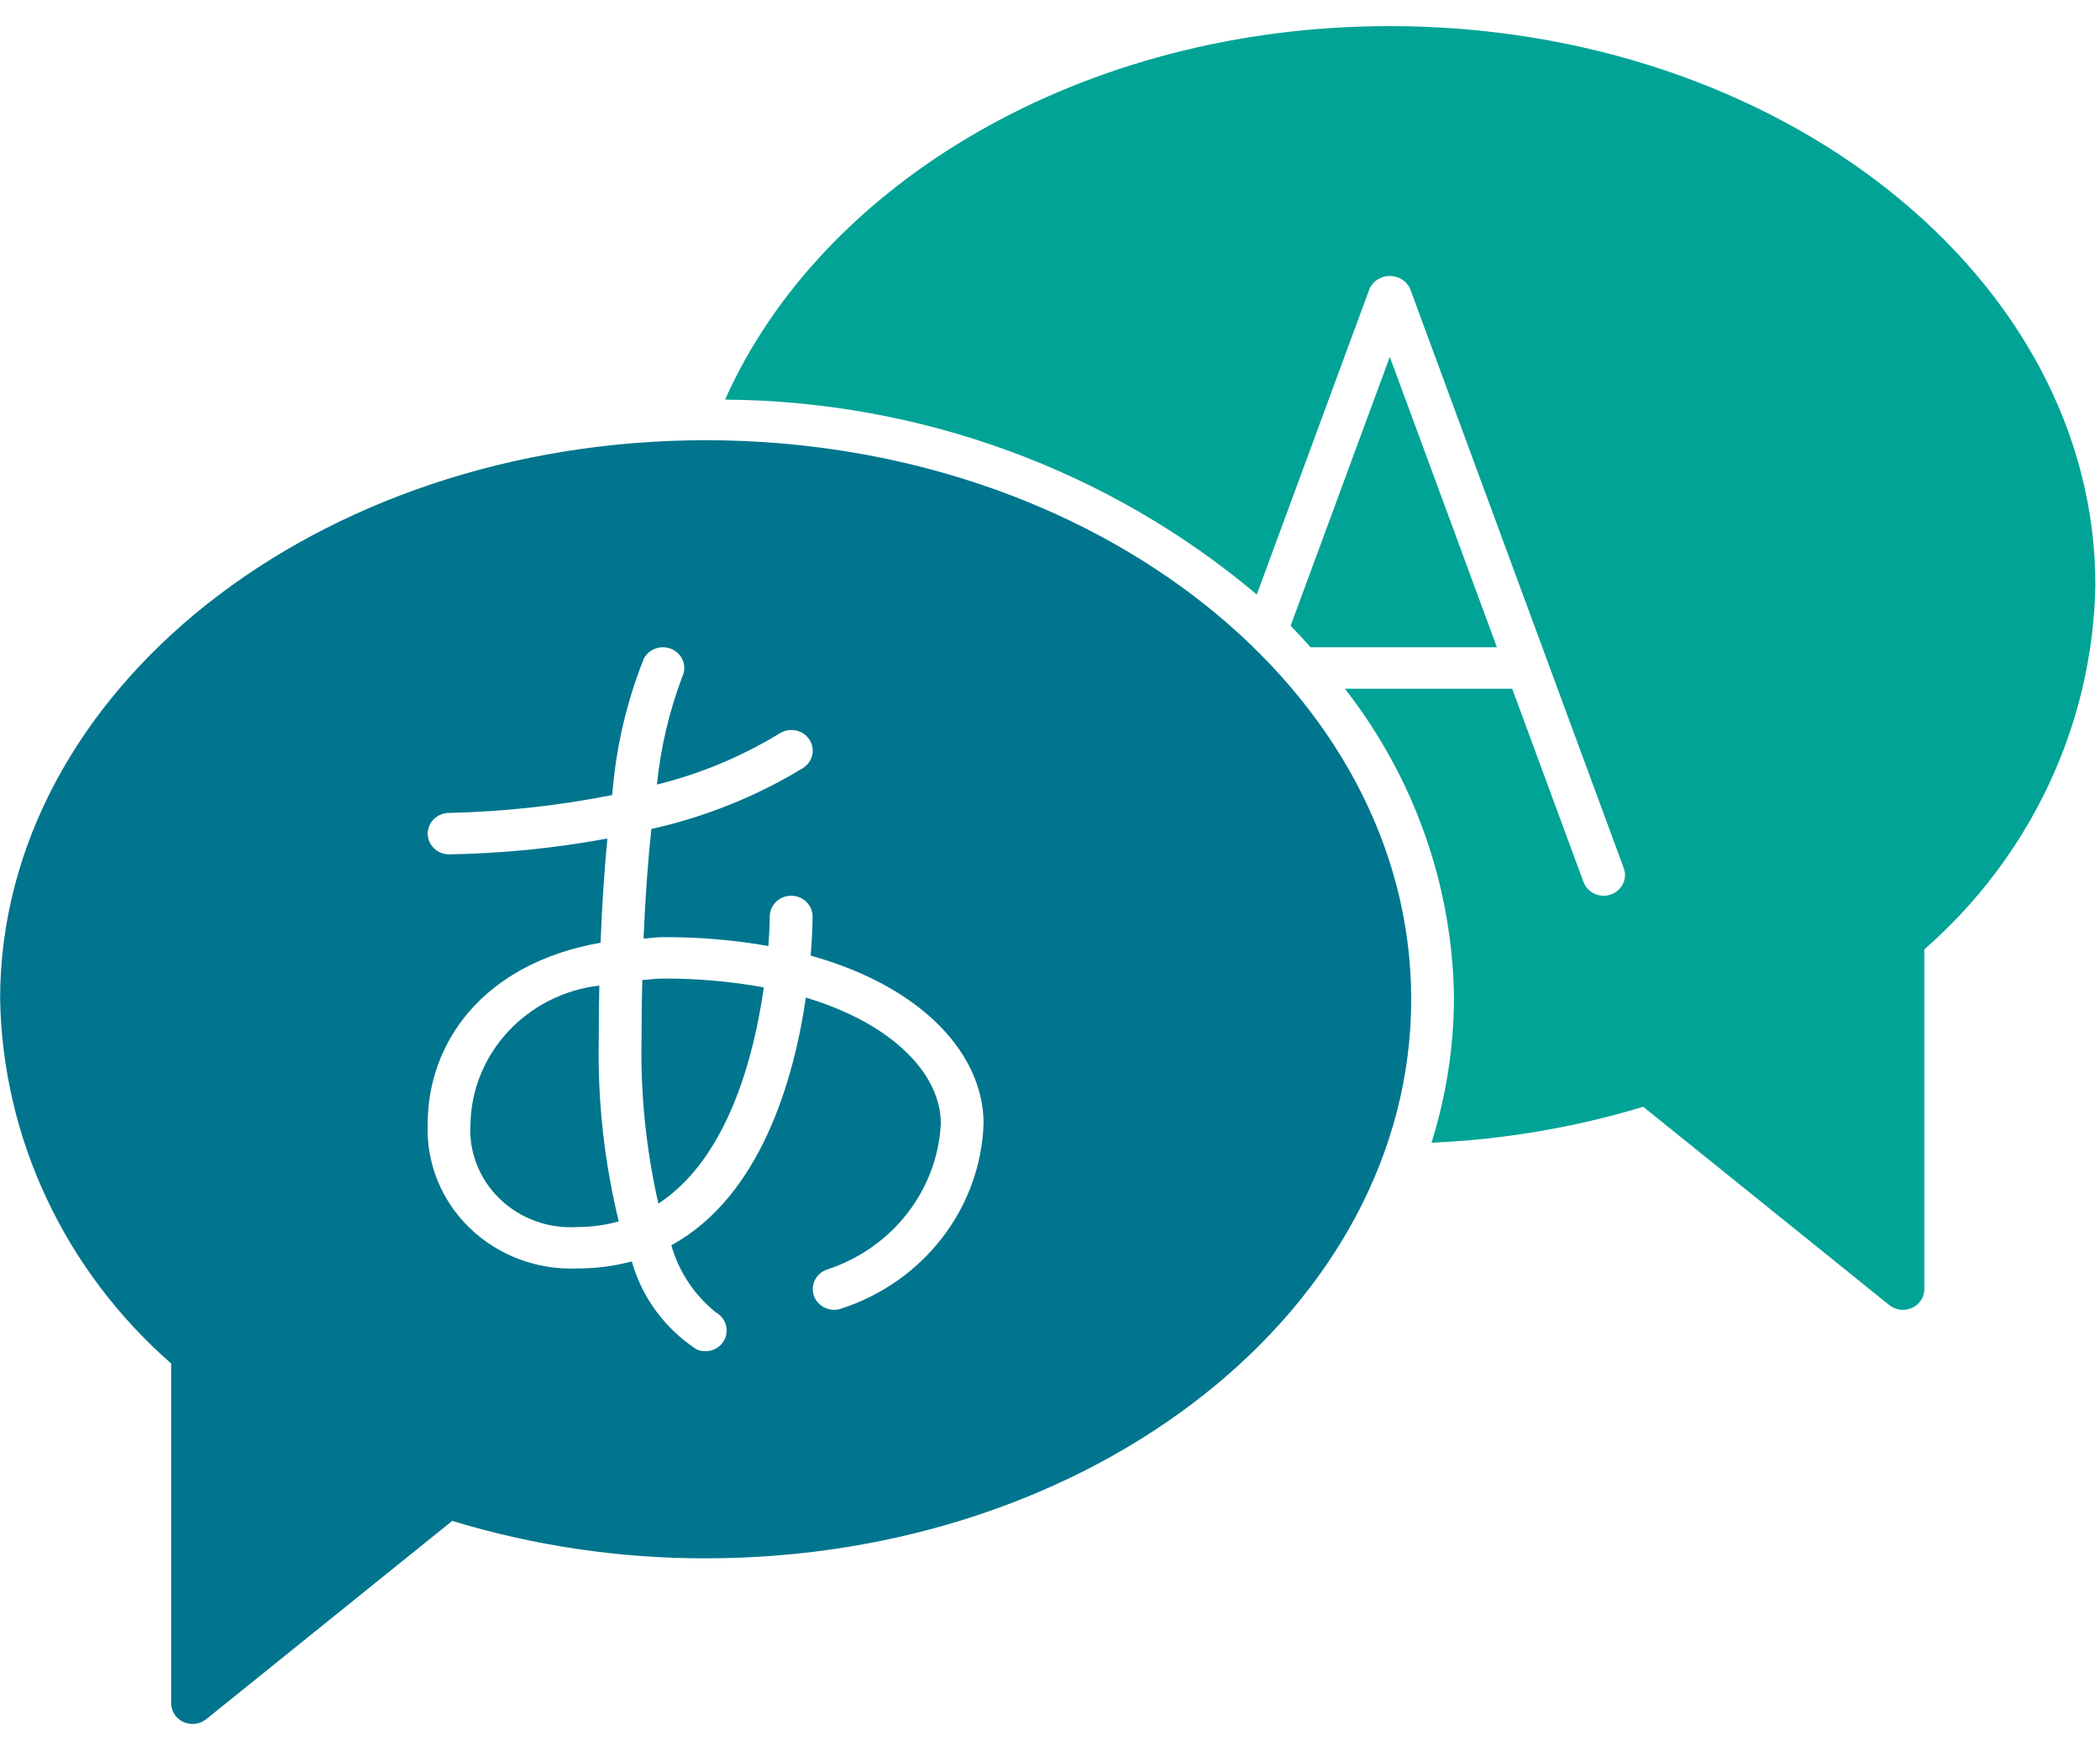
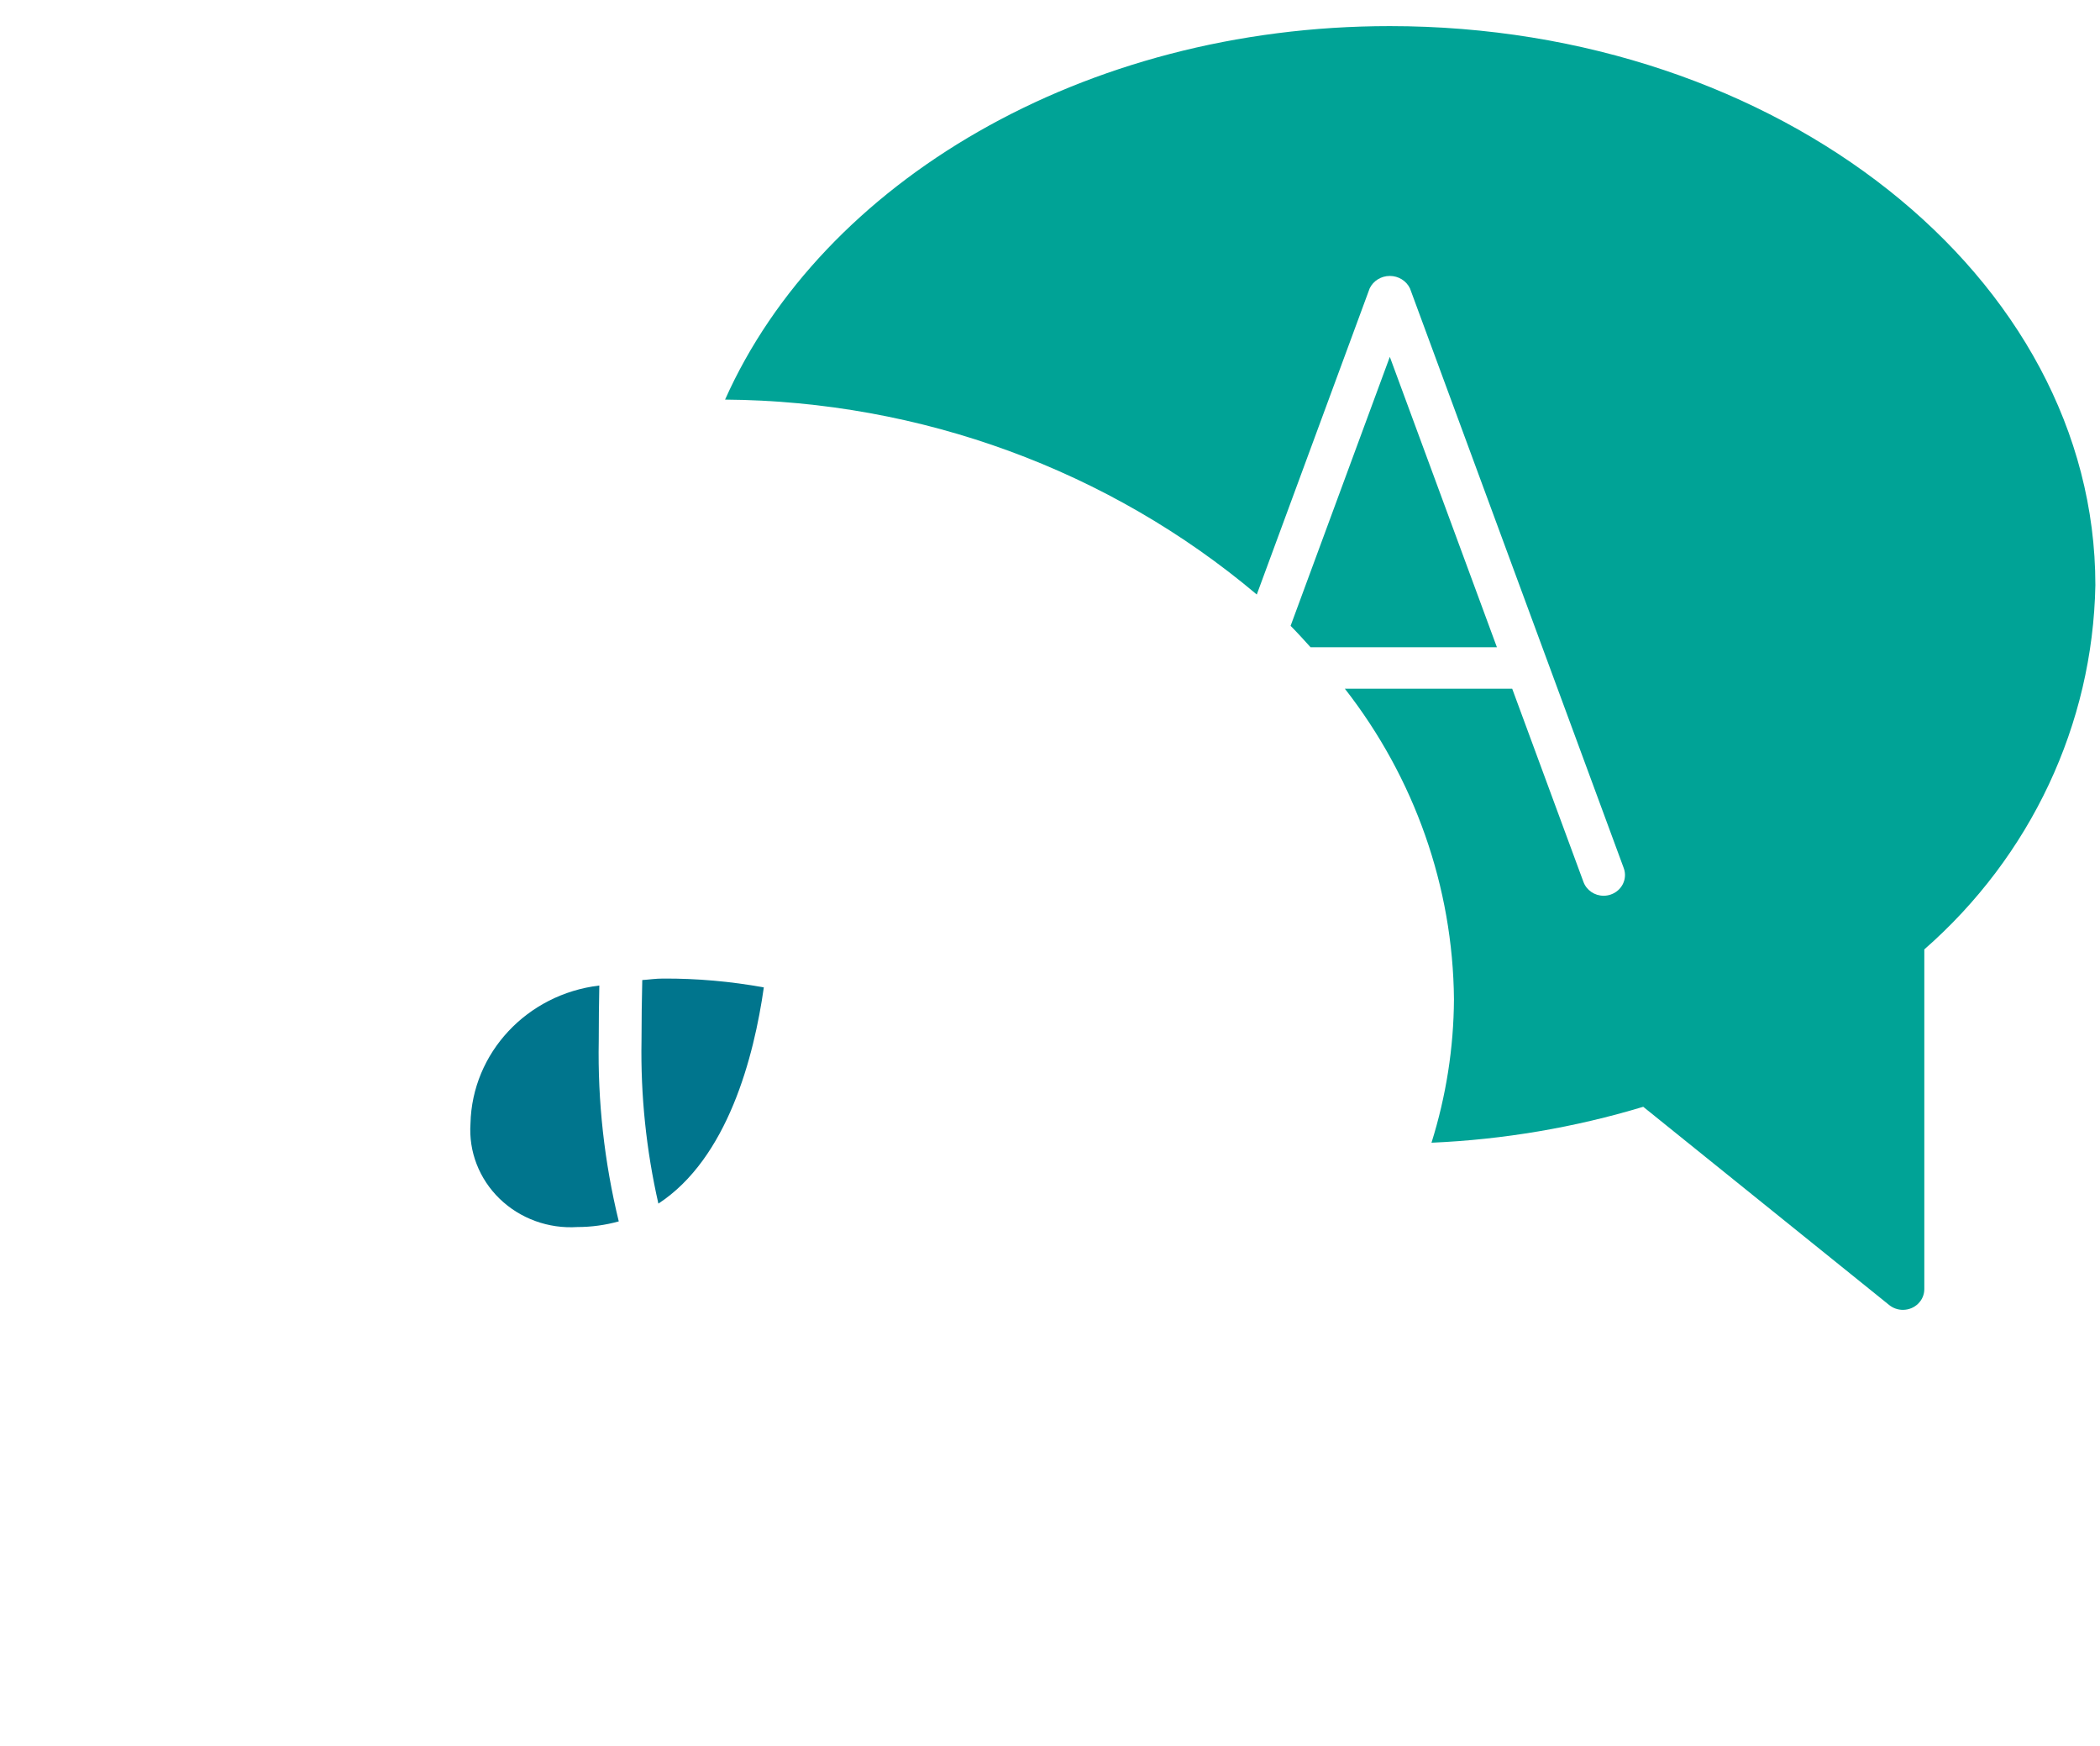
<svg xmlns="http://www.w3.org/2000/svg" width="77px" height="64px" viewBox="0 0 77 64" version="1.1">
  <title>noun_translate_2086721</title>
  <desc>Created with Sketch.</desc>
  <defs />
  <g id="Services-Detail" stroke="none" stroke-width="1" fill="none" fill-rule="evenodd">
    <g transform="translate(-797, -830)" fill-rule="nonzero" id="noun_translate_2086721">
      <g transform="translate(797, 830)">
        <path d="M50.96,13.081 L47.322,22.941 C47.576,23.197 47.815,23.462 48.055,23.727 L54.887,23.727 L50.96,13.081 Z" id="Shape" fill="#00A396" />
        <path d="M50.96,0.957 C39.709,0.957 30.139,6.686 26.586,14.648 C33.758,14.699 40.673,17.233 46.082,21.793 L50.222,10.569 C50.356,10.292 50.644,10.115 50.96,10.115 C51.276,10.115 51.564,10.292 51.698,10.569 L59.537,31.821 C59.683,32.216 59.47,32.65 59.063,32.79 C58.978,32.82 58.889,32.835 58.799,32.835 C58.468,32.835 58.173,32.633 58.061,32.331 L55.447,25.245 L49.311,25.245 C51.873,28.526 53.275,32.518 53.312,36.63 C53.302,38.412 53.024,40.183 52.488,41.888 C55.124,41.774 57.733,41.331 60.252,40.571 L69.272,47.839 C69.413,47.953 69.591,48.015 69.774,48.015 C70.207,48.014 70.558,47.675 70.558,47.256 L70.558,34.802 C74.466,31.382 76.736,26.549 76.83,21.45 C76.83,10.15 65.224,0.957 50.96,0.957 Z" id="Shape" fill="#00A396" />
        <path d="M21.975,36.126 C19.322,36.442 17.31,38.596 17.251,41.184 C17.18,42.21 17.57,43.216 18.321,43.943 C19.072,44.67 20.111,45.048 21.171,44.979 C21.684,44.979 22.195,44.909 22.688,44.772 C22.159,42.602 21.912,40.377 21.954,38.148 C21.954,37.44 21.962,36.769 21.975,36.126 Z" id="Shape" fill="#00758D" />
        <path d="M23.55,35.925 C23.534,36.629 23.522,37.36 23.522,38.148 C23.487,40.155 23.695,42.16 24.141,44.12 C26.683,42.459 27.645,38.738 28.007,36.195 C26.787,35.973 25.548,35.864 24.306,35.871 C24.033,35.871 23.805,35.909 23.55,35.925 Z" id="Shape" fill="#00758D" />
-         <path d="M25.874,16.137 C11.61,16.137 0.004,25.33 0.004,36.63 C0.098,41.729 2.368,46.562 6.276,49.981 L6.276,62.436 C6.276,62.73 6.452,62.998 6.727,63.123 C7.003,63.248 7.328,63.208 7.562,63.019 L16.582,55.751 C19.589,56.665 22.722,57.128 25.874,57.123 C40.138,57.123 51.744,47.93 51.744,36.63 C51.744,25.33 40.138,16.137 25.874,16.137 Z M30.826,47.976 C30.417,48.104 29.978,47.889 29.841,47.494 C29.705,47.1 29.922,46.672 30.328,46.536 C32.722,45.751 34.375,43.628 34.497,41.184 C34.497,39.404 32.79,37.545 29.549,36.568 C29.117,39.522 27.914,43.842 24.616,45.647 C24.885,46.609 25.454,47.467 26.245,48.105 C26.615,48.31 26.752,48.761 26.555,49.128 C26.42,49.375 26.156,49.53 25.867,49.532 C25.747,49.532 25.63,49.505 25.524,49.453 C24.368,48.688 23.532,47.548 23.167,46.239 C22.517,46.413 21.845,46.5 21.171,46.497 C19.696,46.56 18.262,46.021 17.218,45.01 C16.175,44 15.618,42.612 15.683,41.184 C15.683,38.258 17.673,35.322 22.021,34.557 C22.076,33.099 22.166,31.842 22.272,30.736 C20.358,31.091 18.416,31.286 16.467,31.317 C16.034,31.317 15.683,30.977 15.683,30.558 C15.683,30.139 16.034,29.799 16.467,29.799 C18.477,29.754 20.479,29.534 22.449,29.143 C22.579,27.432 22.969,25.748 23.605,24.147 C23.798,23.773 24.267,23.62 24.654,23.805 C25.041,23.991 25.2,24.444 25.011,24.82 C24.534,26.091 24.223,27.414 24.087,28.76 C25.674,28.367 27.189,27.736 28.575,26.891 C28.808,26.737 29.108,26.716 29.362,26.836 C29.615,26.956 29.782,27.199 29.799,27.471 C29.816,27.744 29.681,28.004 29.445,28.153 C27.733,29.194 25.853,29.949 23.883,30.387 C23.763,31.515 23.662,32.847 23.597,34.405 C23.839,34.393 24.053,34.353 24.306,34.353 C25.603,34.346 26.898,34.455 28.174,34.677 C28.223,34.025 28.226,33.615 28.226,33.594 C28.226,33.175 28.577,32.835 29.01,32.835 C29.443,32.835 29.794,33.175 29.794,33.594 C29.794,33.695 29.791,34.23 29.725,35.03 C33.905,36.196 36.065,38.702 36.065,41.184 C35.958,44.286 33.867,46.995 30.826,47.976 Z" id="Shape" fill="#00758D" />
      </g>
    </g>
  </g>
</svg>